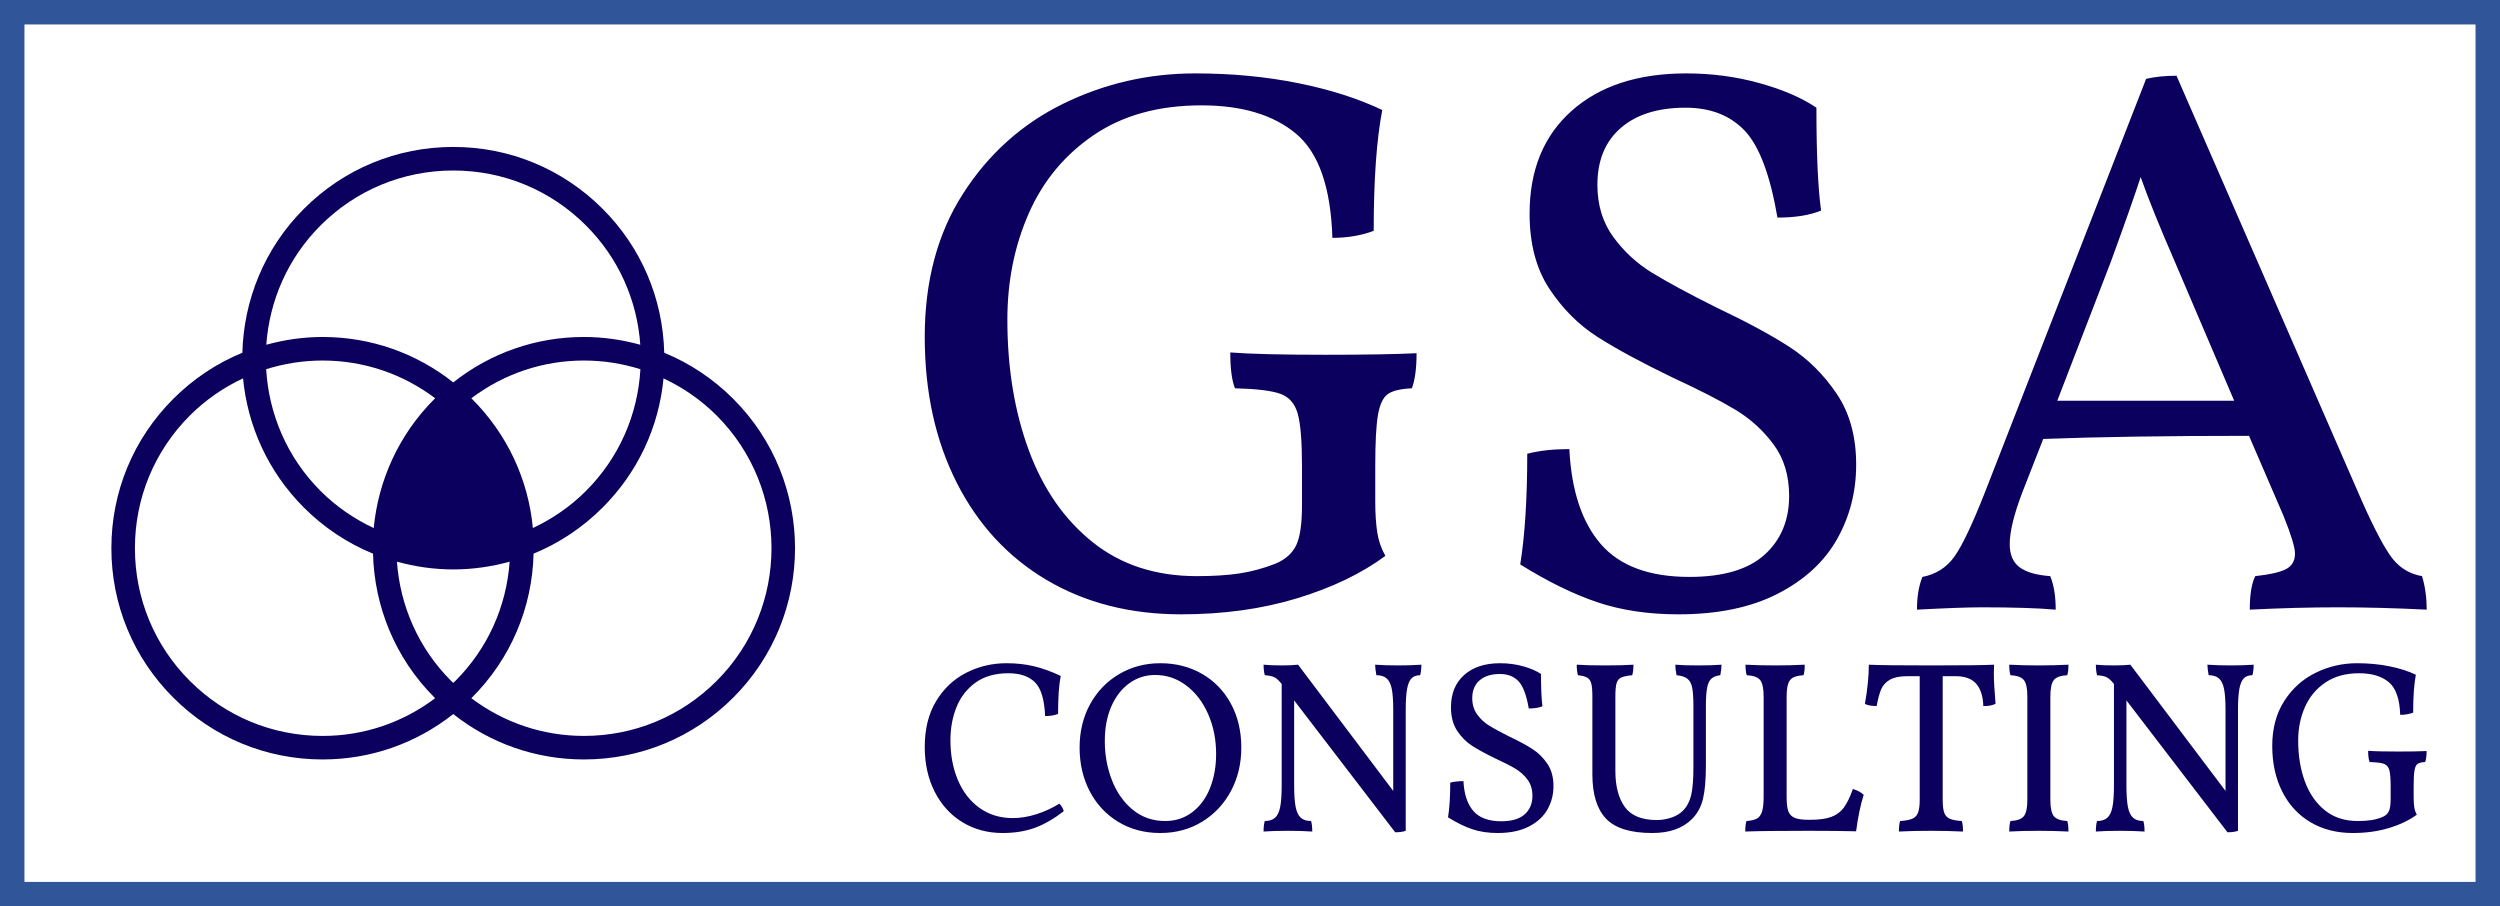
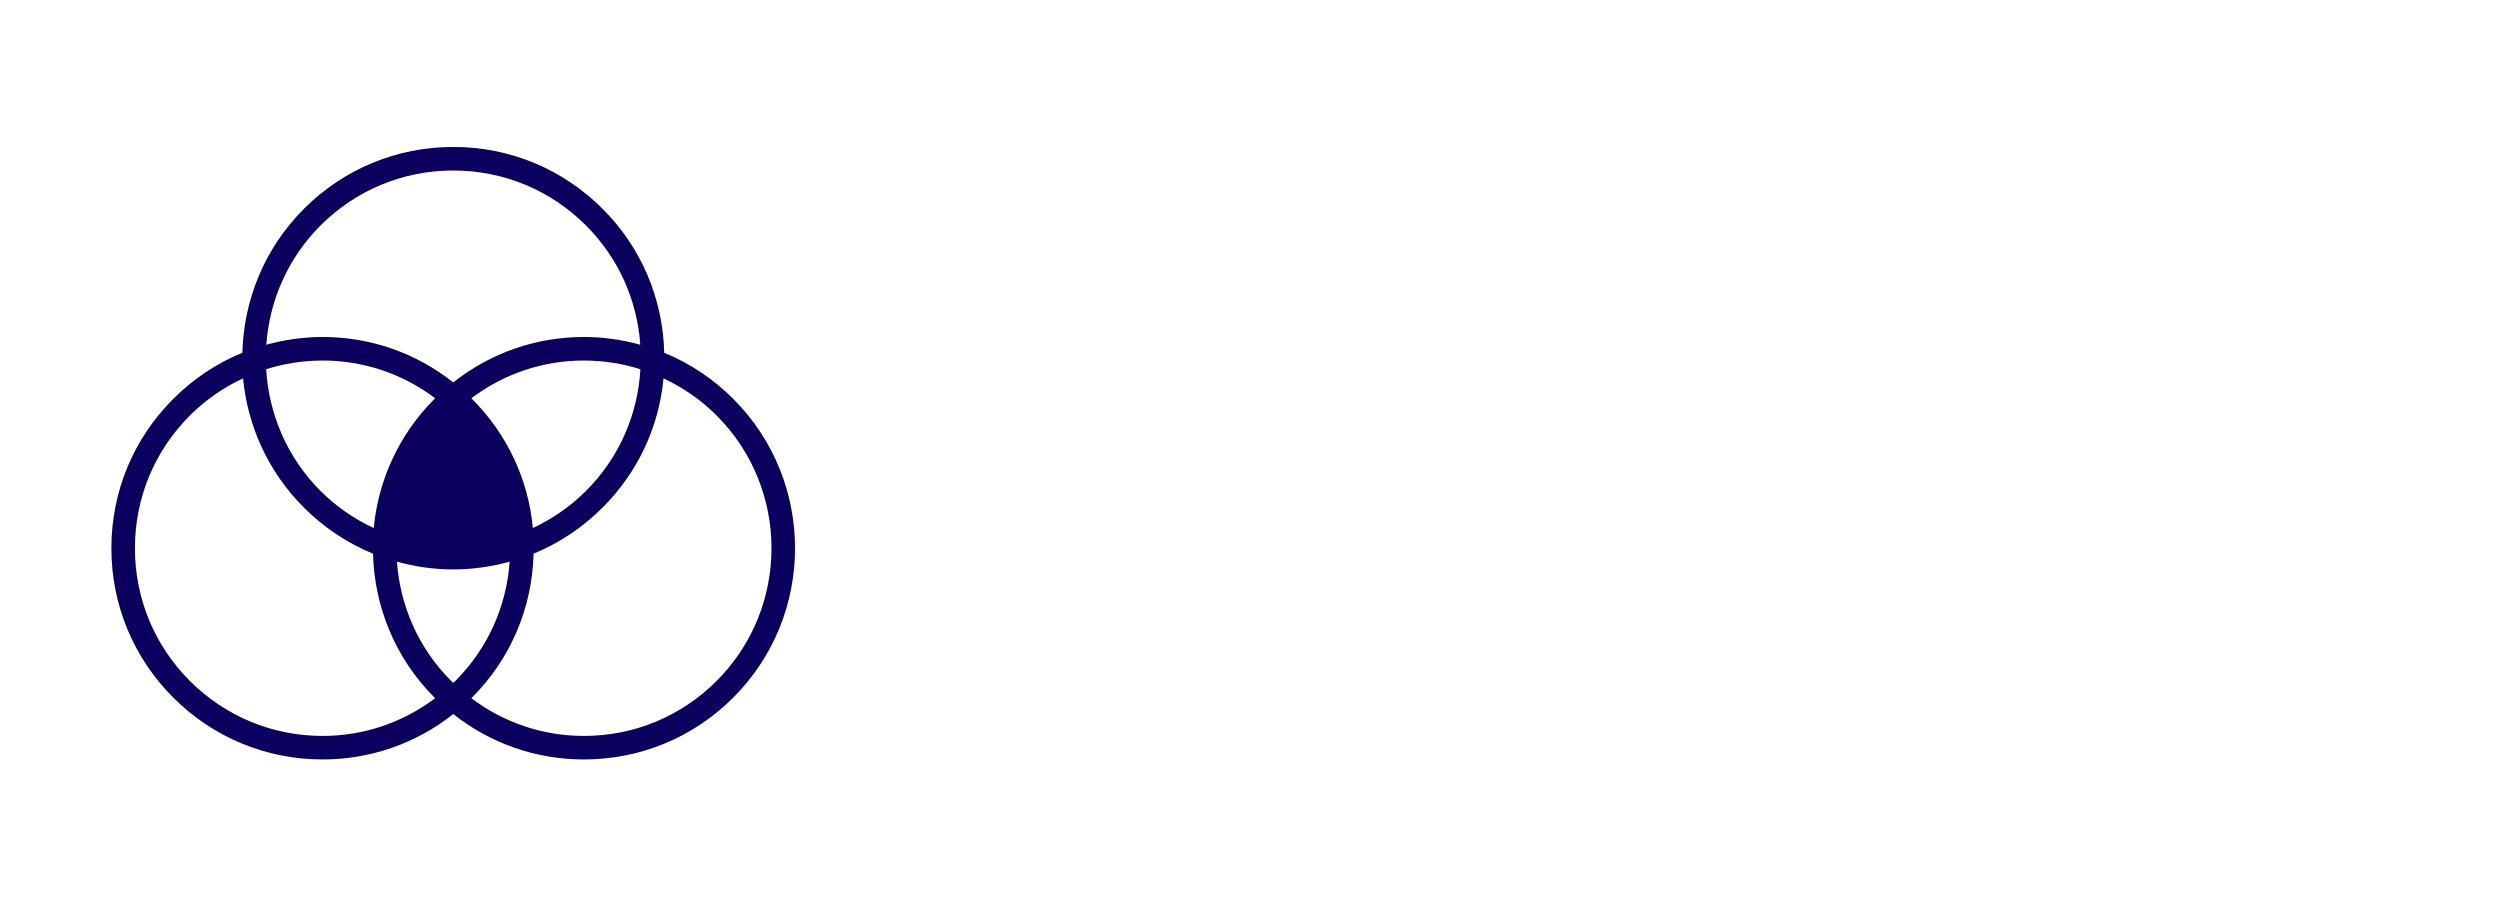
<svg xmlns="http://www.w3.org/2000/svg" viewBox="0 0 408.757 148.197" width="408.757" height="148.197">
-   <rect fill="none" stroke="#305699" stroke-width="4" width="404.757" height="144.197" x="2" y="2" />
  <g fill="#0b005d" color="#0b005d" transform="translate(12 12) scale(1.242)">
    <svg width="100.0" height="100.0" x="0.0" y="0.0" viewBox="0 0 100 100">
      <path fill="currentColor" d="M86.868,42.847c-2.644-2.646-5.729-4.689-9.087-6.07c-0.18-7.159-3.028-13.865-8.112-18.947  c-5.251-5.254-12.233-8.147-19.661-8.147s-14.413,2.893-19.664,8.147c-5.238,5.237-7.921,12.063-8.098,18.943  c-3.363,1.38-6.451,3.425-9.099,6.074C7.893,48.098,5,55.08,5,62.508s2.893,14.413,8.147,19.664  c5.251,5.254,12.233,8.144,19.661,8.144c6.324,0,12.314-2.113,17.198-5.977c4.886,3.865,10.876,5.977,17.2,5.977  c7.428,0,14.41-2.89,19.661-8.144C97.711,71.33,97.711,53.687,86.868,42.847z M32.533,20.02c4.668-4.668,10.874-7.236,17.474-7.236  s12.804,2.569,17.472,7.236c4.247,4.247,6.733,9.771,7.151,15.703c-2.39-0.659-4.876-1.023-7.423-1.023  c-6.324,0-12.315,2.114-17.2,5.98c-4.884-3.865-10.874-5.98-17.198-5.98c-2.543,0-5.027,0.364-7.414,1.021  C25.803,29.996,28.168,24.387,32.533,20.02z M74.645,38.945c-0.35,6.052-2.844,11.699-7.166,16.021  c-2.06,2.059-4.431,3.683-6.992,4.885c-0.605-6.424-3.395-12.384-8.017-17.004c-0.027-0.028-0.058-0.051-0.086-0.078  C56.64,39.56,61.783,37.8,67.207,37.8C69.77,37.8,72.269,38.198,74.645,38.945z M32.808,37.8c5.424,0,10.565,1.76,14.821,4.968  c-0.029,0.028-0.058,0.051-0.087,0.078c-4.747,4.746-7.415,10.797-8.005,17.009c-2.565-1.203-4.941-2.829-7.004-4.89  c-4.447-4.45-6.813-10.188-7.154-16.024C27.753,38.197,30.249,37.8,32.808,37.8z M32.808,87.219c-6.601,0-12.804-2.571-17.472-7.236  C10.669,75.315,8.1,69.109,8.1,62.508s2.569-12.804,7.236-17.472c2.063-2.063,4.438-3.688,7.001-4.891  c0.59,6.212,3.259,12.263,8.005,17.01c2.648,2.649,5.738,4.693,9.102,6.073c0.176,6.879,2.859,13.705,8.098,18.944  c0.027,0.028,0.058,0.05,0.086,0.078C43.373,85.458,38.232,87.219,32.808,87.219z M50.006,80.231  c-0.088-0.086-0.186-0.16-0.274-0.248c-4.365-4.368-6.73-9.978-7.139-15.702c2.388,0.656,4.871,1.02,7.414,1.02  c2.547,0,5.033-0.364,7.423-1.022c-0.418,5.932-2.903,11.458-7.151,15.705C50.192,80.07,50.096,80.144,50.006,80.231z   M84.678,79.982c-4.668,4.665-10.871,7.236-17.472,7.236c-5.424,0-10.566-1.761-14.823-4.969c0.027-0.027,0.058-0.05,0.086-0.078  c5.084-5.081,7.932-11.79,8.112-18.948c3.359-1.38,6.444-3.423,9.087-6.068c4.622-4.62,7.413-10.581,8.017-17.005  c2.561,1.202,4.932,2.826,6.992,4.886C94.309,54.67,94.309,70.346,84.678,79.982z" />
    </svg>
  </g>
-   <path fill="#0b005d" fill-rule="nonzero" d="M13.16 27.76Q9.24 27.76 6.26 26.00Q3.28 24.24 1.64 21Q0 17.76 0 13.52L0 13.52Q0 9.24 1.96 6.18Q3.92 3.12 7.10 1.56Q10.28 0 13.88 0L13.88 0Q16.68 0 19.16 0.50Q21.64 1 23.48 1.88L23.48 1.88Q23.04 4.16 23.04 8.08L23.04 8.08Q22.08 8.44 20.92 8.44L20.92 8.44Q20.80 4.56 19.06 3.10Q17.32 1.64 14.20 1.64L14.20 1.64Q10.92 1.64 8.68 3.16Q6.44 4.68 5.34 7.18Q4.24 9.68 4.24 12.64L4.24 12.64Q4.24 16.36 5.34 19.34Q6.44 22.32 8.62 24.06Q10.80 25.80 13.96 25.80L13.96 25.80Q15.24 25.80 16.16 25.66Q17.08 25.52 18.00 25.16L18.00 25.16Q18.76 24.84 19.06 24.22Q19.36 23.60 19.36 22.16L19.36 22.16L19.36 20.16Q19.36 18.24 19.14 17.46Q18.92 16.68 18.24 16.44Q17.56 16.20 15.92 16.16L15.92 16.16Q15.68 15.56 15.68 14.32L15.68 14.32Q17.20 14.44 20.56 14.44L20.56 14.44Q23.56 14.44 25.24 14.36L25.24 14.36Q25.24 15.52 25.00 16.16L25.00 16.16Q24.12 16.20 23.76 16.46Q23.40 16.72 23.26 17.52Q23.12 18.32 23.12 20.16L23.12 20.16L23.12 21.96Q23.12 22.88 23.22 23.54Q23.32 24.20 23.64 24.76L23.64 24.76Q21.80 26.12 19.10 26.94Q16.40 27.76 13.16 27.76L13.16 27.76ZM38.68 27.76Q36.36 27.76 34.52 27.14Q32.68 26.52 30.56 25.20L30.56 25.20Q30.92 22.96 30.92 19.52L30.92 19.52Q31.84 19.28 33.08 19.28L33.08 19.28Q33.24 22.48 34.70 24.16Q36.16 25.84 39.24 25.84L39.24 25.84Q41.84 25.84 43.10 24.70Q44.36 23.56 44.36 21.68L44.36 21.68Q44.36 20.12 43.56 19.04Q42.76 17.96 41.60 17.26Q40.44 16.56 38.36 15.60L38.36 15.60Q35.96 14.44 34.52 13.52Q33.08 12.60 32.06 11.06Q31.04 9.52 31.04 7.20L31.04 7.20Q31.04 3.84 33.20 1.92Q35.36 0 39.08 0L39.08 0Q41.04 0 42.84 0.50Q44.64 1 45.76 1.76L45.76 1.76Q45.76 5.32 46 7.04L46 7.04Q45.12 7.40 43.76 7.40L43.76 7.40Q43.20 4.12 42.08 2.94Q40.96 1.76 39.04 1.76L39.04 1.76Q36.92 1.76 35.72 2.80Q34.52 3.84 34.52 5.72L34.52 5.72Q34.52 7.28 35.34 8.40Q36.16 9.52 37.34 10.24Q38.52 10.96 40.60 12.00L40.60 12.00Q42.96 13.12 44.38 14.04Q45.80 14.96 46.80 16.44Q47.80 17.92 47.80 20.08L47.80 20.08Q47.80 22.16 46.82 23.90Q45.84 25.64 43.78 26.70Q41.72 27.76 38.68 27.76L38.68 27.76ZM76.84 25.80Q77.08 26.60 77.08 27.52L77.08 27.52Q74.68 27.40 72.52 27.40L72.52 27.40Q70.40 27.40 68 27.52L68 27.52Q68 26.36 68.28 25.80L68.28 25.80Q69.40 25.68 69.86 25.44Q70.32 25.20 70.32 24.64L70.32 24.64Q70.32 24.16 69.72 22.68L69.72 22.68L67.96 18.60Q61.60 18.60 57.40 18.76L57.40 18.76L56.32 21.52Q55.68 23.20 55.68 24.16L55.68 24.16Q55.68 24.96 56.18 25.34Q56.68 25.72 57.76 25.80L57.76 25.80Q58.04 26.48 58.04 27.52L58.04 27.52Q56.68 27.40 54.24 27.40L54.24 27.40Q53.20 27.40 50.92 27.52L50.92 27.52Q50.92 26.52 51.20 25.84L51.20 25.84Q52.24 25.64 52.84 24.80Q53.44 23.96 54.40 21.52L54.40 21.52L62.68 0.28Q63.36 0.12 64.24 0.12L64.24 0.12L73.76 21.96Q74.76 24.20 75.34 24.92Q75.92 25.64 76.84 25.80L76.84 25.80ZM58.12 16.80L67.20 16.80L64.16 9.68Q62.96 6.92 62.40 5.32L62.40 5.32Q61.96 6.68 60.88 9.64L60.88 9.64L58.12 16.80Z" transform="translate(151.198 12.001) scale(3.186)" />
-   <path fill="#0b005d" fill-rule="nonzero" d="M12.72 27.76Q9.04 27.76 6.14 25.98Q3.24 24.20 1.62 21Q0 17.80 0 13.68L0 13.68Q0 9.28 1.86 6.20Q3.72 3.12 6.78 1.56Q9.84 0 13.36 0L13.36 0Q15.80 0 17.88 0.50Q19.96 1 22.24 2.08L22.24 2.08Q21.80 4.16 21.80 8.28L21.80 8.28Q20.92 8.64 19.68 8.64L19.68 8.64Q19.52 4.64 18.04 3.14Q16.56 1.64 13.68 1.64L13.68 1.64Q10.44 1.64 8.32 3.16Q6.20 4.68 5.20 7.16Q4.20 9.64 4.20 12.60L4.20 12.60Q4.20 16.20 5.42 19.10Q6.64 22 8.96 23.66Q11.28 25.32 14.40 25.32L14.40 25.32Q16.28 25.32 18.28 24.68Q20.28 24.04 22.00 22.96L22.00 22.96Q22.24 23.16 22.46 23.54Q22.68 23.92 22.72 24.20L22.72 24.20Q20.28 26.08 17.98 26.92Q15.68 27.76 12.72 27.76L12.72 27.76ZM38.52 27.76Q34.64 27.76 31.64 25.94Q28.64 24.12 26.98 20.94Q25.32 17.76 25.32 13.80L25.32 13.80Q25.32 9.80 27.06 6.66Q28.80 3.52 31.82 1.76Q34.84 0 38.52 0L38.52 0Q42.32 0 45.34 1.74Q48.36 3.48 50.06 6.62Q51.76 9.76 51.76 13.80L51.76 13.80Q51.76 17.72 50.06 20.90Q48.36 24.08 45.34 25.92Q42.32 27.76 38.52 27.76L38.52 27.76ZM39.32 25.80Q41.84 25.80 43.74 24.36Q45.64 22.92 46.64 20.42Q47.64 17.92 47.64 14.84L47.64 14.84Q47.64 11.28 46.34 8.32Q45.04 5.36 42.76 3.64Q40.48 1.92 37.68 1.92L37.68 1.92Q35.32 1.92 33.44 3.28Q31.56 4.64 30.50 7.08Q29.44 9.52 29.44 12.72L29.44 12.72Q29.44 16.16 30.62 19.16Q31.80 22.16 34.04 23.98Q36.28 25.80 39.32 25.80L39.32 25.80ZM77.40 0.36Q79.56 0.36 81.20 0.24L81.20 0.24Q81.20 1.24 81 1.96L81 1.96Q80.08 1.96 79.58 2.48Q79.08 3 78.86 4.22Q78.64 5.44 78.64 7.64L78.64 7.64L78.64 27.40Q78 27.64 76.92 27.64L76.92 27.64L60.40 6.08L60.40 19.92Q60.40 22.24 60.64 23.48Q60.88 24.72 61.48 25.26Q62.08 25.80 63.16 25.80L63.16 25.80Q63.36 26.40 63.36 27.52L63.36 27.52Q61.56 27.40 59.40 27.40L59.40 27.40Q56.92 27.40 55.40 27.52L55.40 27.52Q55.40 26.40 55.60 25.80L55.60 25.80Q56.68 25.80 57.28 25.26Q57.88 24.72 58.12 23.48Q58.36 22.24 58.36 19.92L58.36 19.92L58.36 3.40L58.20 3.20Q57.64 2.52 57.14 2.28Q56.64 2.04 55.60 1.96L55.60 1.96Q55.40 1.24 55.40 0.24L55.40 0.24Q56.60 0.36 58.36 0.36L58.36 0.36Q59.96 0.36 61.04 0.24L61.04 0.24L76.60 20.88L76.60 7.64Q76.60 5.40 76.36 4.20Q76.12 3 75.52 2.48Q74.92 1.96 73.84 1.96L73.84 1.96Q73.64 0.80 73.64 0.24L73.64 0.24Q75.36 0.36 77.40 0.36L77.40 0.36ZM93.68 27.76Q91.36 27.76 89.52 27.14Q87.68 26.52 85.56 25.20L85.56 25.20Q85.92 22.96 85.92 19.52L85.92 19.52Q86.84 19.28 88.08 19.28L88.08 19.28Q88.24 22.48 89.70 24.16Q91.16 25.84 94.24 25.84L94.24 25.84Q96.84 25.84 98.10 24.70Q99.36 23.56 99.36 21.68L99.36 21.68Q99.36 20.12 98.56 19.04Q97.76 17.96 96.60 17.26Q95.44 16.56 93.36 15.60L93.36 15.60Q90.96 14.44 89.52 13.52Q88.08 12.60 87.06 11.06Q86.04 9.52 86.04 7.20L86.04 7.20Q86.04 3.84 88.20 1.92Q90.36 0 94.08 0L94.08 0Q96.04 0 97.84 0.50Q99.64 1 100.76 1.76L100.76 1.76Q100.76 5.32 101 7.04L101 7.04Q100.12 7.40 98.76 7.40L98.76 7.40Q98.20 4.12 97.08 2.94Q95.96 1.76 94.04 1.76L94.04 1.76Q91.92 1.76 90.72 2.80Q89.52 3.84 89.52 5.72L89.52 5.72Q89.52 7.28 90.34 8.40Q91.16 9.52 92.34 10.24Q93.52 10.96 95.60 12.00L95.60 12.00Q97.96 13.12 99.38 14.04Q100.80 14.96 101.80 16.44Q102.80 17.92 102.80 20.08L102.80 20.08Q102.80 22.16 101.82 23.90Q100.84 25.64 98.78 26.70Q96.72 27.76 93.68 27.76L93.68 27.76ZM127.72 16.64Q127.72 20.24 127.24 22.20Q126.76 24.16 125.44 25.48L125.44 25.48Q123.16 27.76 118.96 27.76L118.96 27.76Q113.60 27.76 111.38 25.40Q109.16 23.04 109.16 18.16L109.16 18.16L109.16 5.44Q109.16 4 108.98 3.32Q108.80 2.64 108.32 2.36Q107.84 2.08 106.80 1.96L106.80 1.96Q106.60 1.24 106.60 0.24L106.60 0.24Q108.20 0.36 111.24 0.36L111.24 0.36Q114.08 0.36 115.88 0.24L115.88 0.24Q115.88 1.24 115.68 1.96L115.68 1.96Q114.40 2.08 113.86 2.34Q113.32 2.60 113.12 3.26Q112.92 3.92 112.92 5.44L112.92 5.44L112.92 17.60Q112.92 21.36 114.46 23.50Q116 25.64 119.72 25.64L119.72 25.64Q120.84 25.64 122.02 25.26Q123.20 24.88 123.96 24.12L123.96 24.12Q124.92 23.16 125.30 21.62Q125.68 20.08 125.68 16.96L125.68 16.96L125.68 7.04Q125.68 5 125.48 4Q125.28 3 124.70 2.54Q124.12 2.08 122.92 1.96L122.92 1.96Q122.72 0.96 122.72 0.24L122.72 0.24Q124.08 0.36 126.48 0.36L126.48 0.36Q128.72 0.36 130.28 0.24L130.28 0.24Q130.28 0.84 130.08 1.96L130.08 1.96Q129.12 2.08 128.62 2.52Q128.12 2.96 127.92 4.02Q127.72 5.08 127.72 7.04L127.72 7.04L127.72 16.64ZM144.76 25.60Q146.96 25.60 148.24 25.12Q149.52 24.64 150.28 23.60Q151.04 22.56 151.76 20.56L151.76 20.56Q152.92 20.92 153.52 21.52L153.52 21.52Q152.76 23.88 152.28 27.48L152.28 27.48Q149.16 27.40 144.52 27.40L144.52 27.40Q137.16 27.40 134.16 27.52L134.16 27.52Q134.16 26.36 134.36 25.80L134.36 25.80Q135.48 25.72 136.06 25.40Q136.64 25.08 136.90 24.26Q137.16 23.44 137.16 21.88L137.16 21.88L137.16 5.44Q137.16 3.44 136.58 2.74Q136.00 2.04 134.40 1.96L134.40 1.96Q134.20 1.40 134.20 0.24L134.20 0.24Q136.52 0.36 139.04 0.36L139.04 0.36Q141.48 0.36 143.88 0.24L143.88 0.24Q143.88 1.40 143.68 1.96L143.68 1.96Q142.56 2.04 141.98 2.34Q141.40 2.64 141.16 3.40Q140.92 4.16 140.92 5.56L140.92 5.56L140.92 21.88Q140.92 23.44 141.20 24.20Q141.48 24.96 142.24 25.28Q143.00 25.60 144.52 25.60L144.52 25.60L144.76 25.60ZM174.84 0.24L174.80 1.68Q174.80 3.28 175.08 6.64L175.08 6.64Q174.24 7.04 173.08 7L173.08 7Q173.00 4.60 171.92 3.36Q170.84 2.12 168.56 2.12L168.56 2.12L166.44 2.12L166.44 22.32Q166.44 23.72 166.68 24.42Q166.92 25.12 167.58 25.42Q168.24 25.72 169.56 25.80L169.56 25.80Q169.76 26.36 169.76 27.52L169.76 27.52Q167.20 27.40 164.52 27.40L164.52 27.40Q161.52 27.40 159.28 27.52L159.28 27.52Q159.28 26.36 159.48 25.80L159.48 25.80Q160.80 25.72 161.48 25.42Q162.16 25.12 162.42 24.40Q162.68 23.68 162.68 22.32L162.68 22.32L162.68 2.12L160.64 2.12Q158.80 2.12 157.80 2.70Q156.80 3.28 156.38 4.26Q155.96 5.24 155.64 7L155.64 7Q154.32 7 153.72 6.64L153.72 6.64Q154.36 3.04 154.36 0.24L154.36 0.24Q156.60 0.36 164.56 0.36L164.56 0.36Q172.64 0.36 174.84 0.24L174.84 0.24ZM180.28 5.44Q180.28 3.44 179.70 2.74Q179.12 2.04 177.52 1.96L177.52 1.96Q177.32 1.40 177.32 0.24L177.32 0.24Q179.52 0.36 182.16 0.36L182.16 0.36Q184.60 0.36 187.00 0.24L187.00 0.24Q187.00 1.40 186.80 1.96L186.80 1.96Q185.20 2.04 184.62 2.74Q184.04 3.44 184.04 5.44L184.04 5.44L184.04 22.32Q184.04 24.32 184.62 25.02Q185.20 25.72 186.80 25.80L186.80 25.80Q187.00 26.36 187.00 27.52L187.00 27.52Q184.60 27.40 182.16 27.40L182.16 27.40Q179.36 27.40 177.32 27.52L177.32 27.52Q177.32 26.36 177.52 25.80L177.52 25.80Q179.12 25.72 179.70 25.02Q180.28 24.32 180.28 22.32L180.28 22.32L180.28 5.44ZM213.48 0.36Q215.64 0.36 217.28 0.24L217.28 0.24Q217.28 1.24 217.08 1.96L217.08 1.96Q216.16 1.96 215.66 2.48Q215.16 3 214.94 4.22Q214.72 5.44 214.72 7.64L214.72 7.64L214.72 27.40Q214.08 27.64 213.00 27.64L213.00 27.64L196.48 6.08L196.48 19.92Q196.48 22.24 196.72 23.48Q196.96 24.72 197.56 25.26Q198.16 25.80 199.24 25.80L199.24 25.80Q199.44 26.40 199.44 27.52L199.44 27.52Q197.64 27.40 195.48 27.40L195.48 27.40Q193.00 27.40 191.48 27.52L191.48 27.52Q191.48 26.40 191.68 25.80L191.68 25.80Q192.76 25.80 193.36 25.26Q193.96 24.72 194.20 23.48Q194.44 22.24 194.44 19.92L194.44 19.92L194.44 3.40L194.28 3.20Q193.72 2.52 193.22 2.28Q192.72 2.04 191.68 1.96L191.68 1.96Q191.48 1.24 191.48 0.24L191.48 0.24Q192.68 0.36 194.44 0.36L194.44 0.36Q196.04 0.36 197.12 0.24L197.12 0.24L212.68 20.88L212.68 7.64Q212.68 5.40 212.44 4.20Q212.20 3 211.60 2.48Q211.00 1.96 209.92 1.96L209.92 1.96Q209.72 0.80 209.72 0.24L209.72 0.24Q211.44 0.36 213.48 0.36L213.48 0.36ZM233.48 27.76Q229.56 27.76 226.58 26.00Q223.60 24.24 221.96 21Q220.32 17.76 220.32 13.52L220.32 13.52Q220.32 9.24 222.28 6.18Q224.24 3.12 227.42 1.56Q230.60 0 234.20 0L234.20 0Q237.00 0 239.48 0.50Q241.96 1 243.80 1.88L243.80 1.88Q243.36 4.16 243.36 8.08L243.36 8.08Q242.40 8.44 241.24 8.44L241.24 8.44Q241.12 4.56 239.38 3.10Q237.64 1.64 234.52 1.64L234.52 1.64Q231.24 1.64 229.00 3.16Q226.76 4.68 225.66 7.18Q224.56 9.68 224.56 12.64L224.56 12.64Q224.56 16.36 225.66 19.34Q226.76 22.32 228.94 24.06Q231.12 25.80 234.28 25.80L234.28 25.80Q235.56 25.80 236.48 25.66Q237.40 25.52 238.32 25.16L238.32 25.16Q239.08 24.84 239.38 24.22Q239.68 23.60 239.68 22.16L239.68 22.16L239.68 20.16Q239.68 18.24 239.46 17.46Q239.24 16.68 238.56 16.44Q237.88 16.20 236.24 16.16L236.24 16.16Q236.00 15.56 236.00 14.32L236.00 14.32Q237.52 14.44 240.88 14.44L240.88 14.44Q243.88 14.44 245.56 14.36L245.56 14.36Q245.56 15.52 245.32 16.16L245.32 16.16Q244.44 16.20 244.08 16.46Q243.72 16.72 243.58 17.52Q243.44 18.32 243.44 20.16L243.44 20.16L243.44 21.96Q243.44 22.88 243.54 23.54Q243.64 24.20 243.96 24.76L243.96 24.76Q242.12 26.12 239.42 26.94Q236.72 27.76 233.48 27.76L233.48 27.76Z" transform="translate(151.198 108.439) scale(1)" />
</svg>